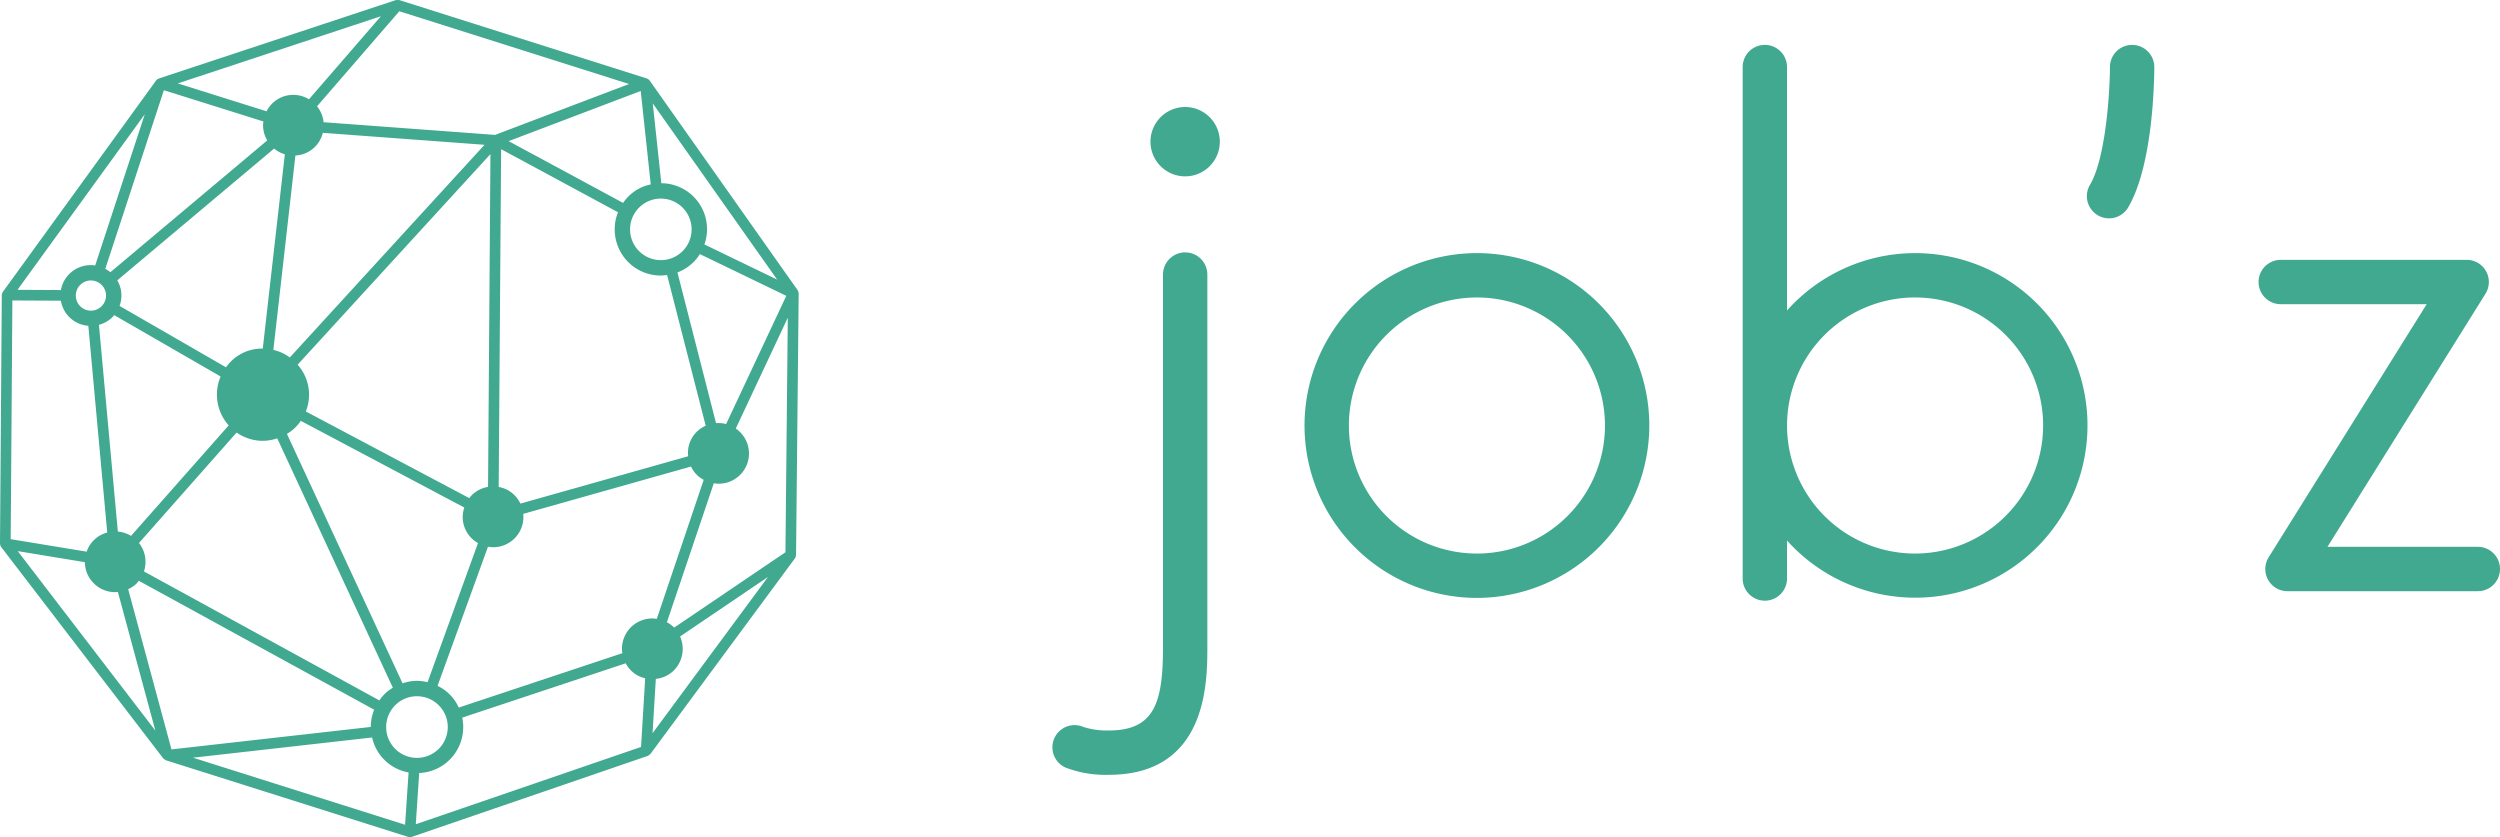
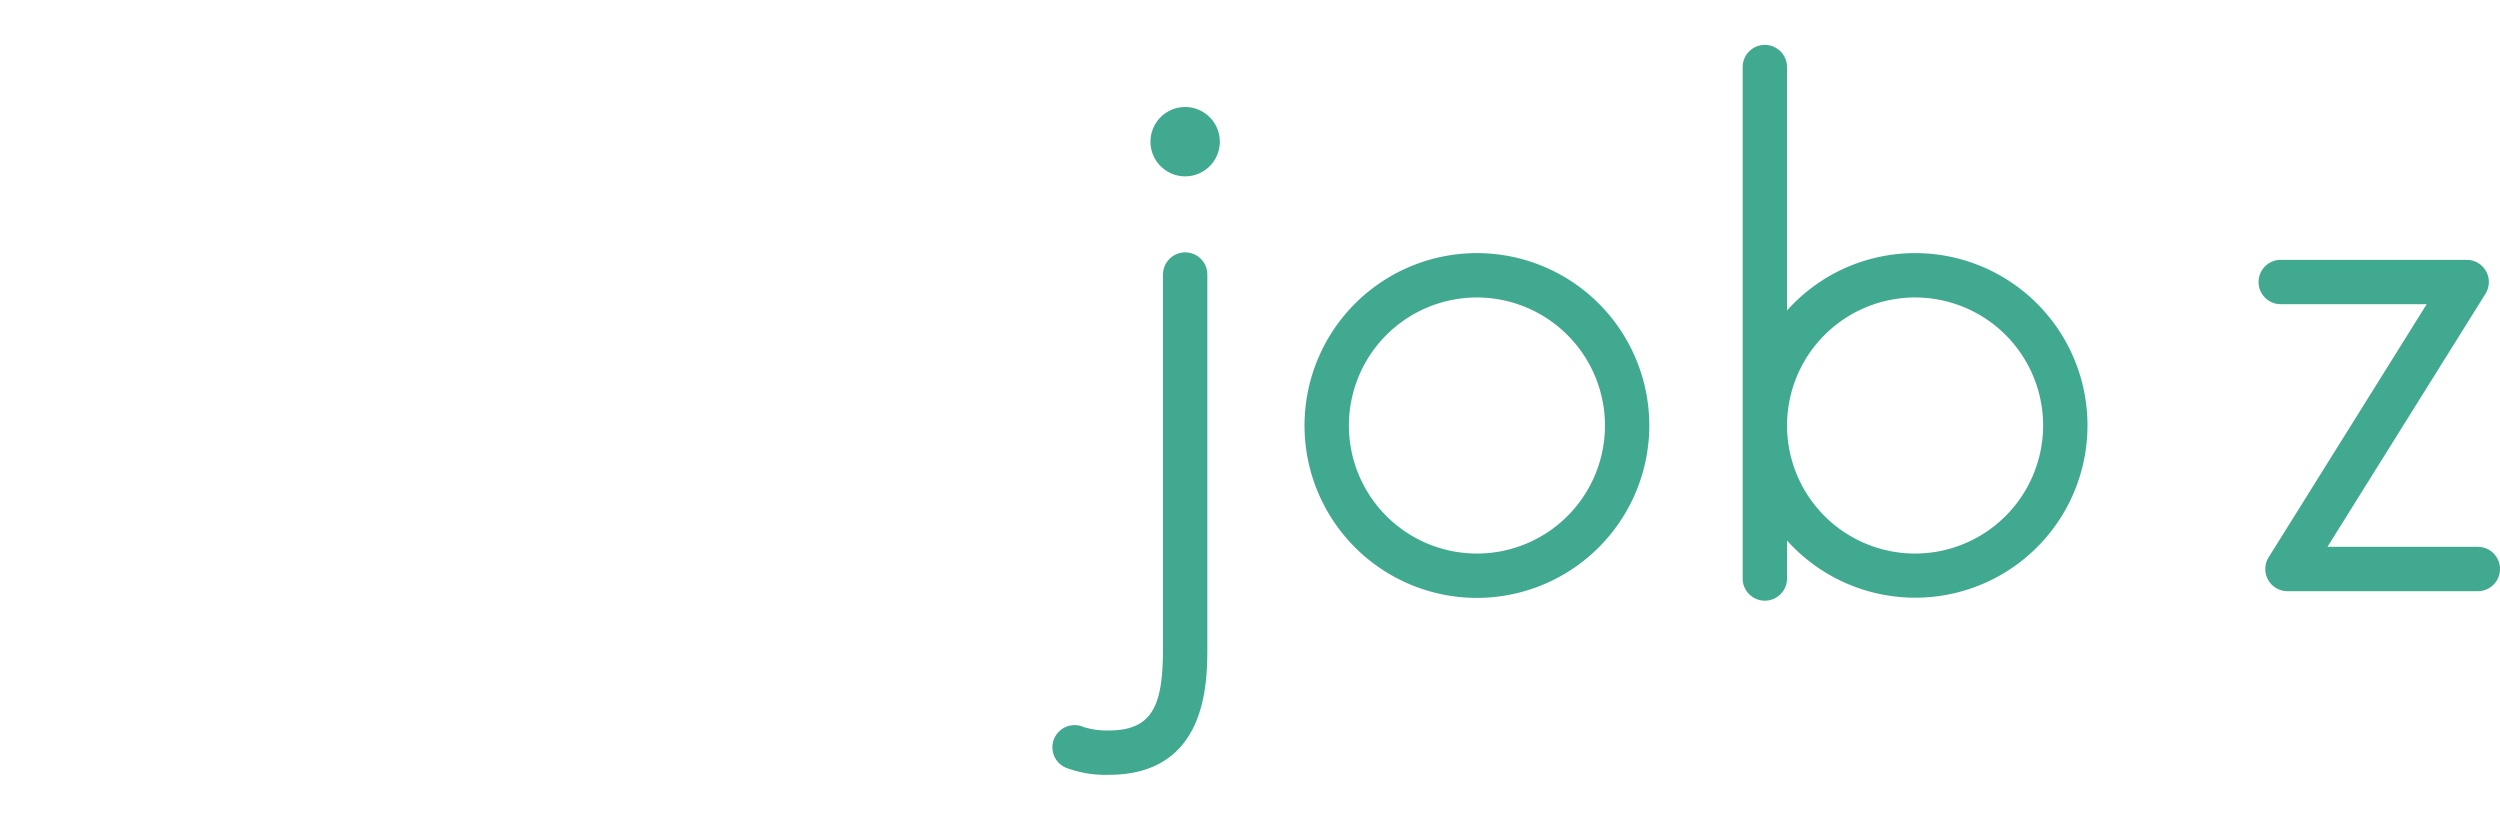
<svg xmlns="http://www.w3.org/2000/svg" width="172.21" height="57.67" viewBox="0 0 172.21 57.67">
  <title>logo</title>
  <g id="レイヤー_2" data-name="レイヤー 2">
    <g id="レイヤー_1-2" data-name="レイヤー 1">
-       <path d="M55.012,20.198a.361.361,0,0,0-.056-.18c-.004-.007-.003-.017-.007-.023l-10.2-14.45c-.005-.007-.015-.009-.021-.015a.361.361,0,0,0-.087-.086.342.342,0,0,0-.056-.019c-.01-.004-.015-.015-.025-.018L27.498.003a.375.375,0,0,0-.087.001.314.314,0,0,0-.084.001c-.019.003-.037-.005-.056,0L10.938,5.408c-.005.002-.008.007-.013.009a.357.357,0,0,0-.16.117l-.009.006L.192,20.112c-.005.007-.003.016-.007.023a.356.356,0,0,0-.062.189l0,.001L0,37.448c0,.008.007.015.008.024a.362.362,0,0,0,.066.198l.001.004L11.248,52.245c.011.014.03.018.043.03a.333.333,0,0,0,.082.057c.02.011.034.032.056.039l16.699,5.282a.371.371,0,0,0,.062.01c.008.001.015.006.024.006l.024.001h.001a.37.37,0,0,0,.118-.02l16.27-5.583c.032-.011.052-.04.08-.058a.329.329,0,0,0,.065-.048c.009-.01.023-.012.031-.023l9.96-13.482.003-.008a.36.36,0,0,0,.062-.186c0-.007.007-.013.007-.02L55.016,20.21C55.016,20.206,55.012,20.202,55.012,20.198ZM43.274,18.053a3.178,3.178,0,0,0,2.251.928,3.221,3.221,0,0,0,.427-.041l2.659,10.385a2.04,2.04,0,0,0-1.208,2.104L35.845,34.691a2.026,2.026,0,0,0-1.493-1.147l.167-23.268L42.57,14.621A3.191,3.191,0,0,0,43.274,18.053Zm2.251-4.373a2.12,2.12,0,1,1-1.501.619A2.118,2.118,0,0,1,45.525,13.68Zm1.14,5.086a3.157,3.157,0,0,0,1.112-.716l.001,0a3.162,3.162,0,0,0,.432-.547l5.953,2.875L50.017,29.212a2.093,2.093,0,0,0-.694-.065Zm6.867.493-5.01-2.42a3.162,3.162,0,0,0-2.967-4.217l-.59-5.5Zm-8.706-6.555a3.022,3.022,0,0,0-1.903,1.274L35.037,9.722l9.099-3.455ZM27.507.775l15.826,5.012L34.102,9.292,22.29,8.419a2.055,2.055,0,0,0-.452-1.096Zm-.285,50.81a2.127,2.127,0,0,1,0-3.004,2.105,2.105,0,0,1,1.498-.621h0a2.123,2.123,0,1,1-1.499,3.625ZM9.573,37.404l6.726-7.61a3.144,3.144,0,0,0,1.808.572h.002a3.161,3.161,0,0,0,.988-.172l7.965,17.181a2.805,2.805,0,0,0-.93.872L9.916,39.363A2.092,2.092,0,0,0,9.573,37.404Zm8.528-13.391a3.008,3.008,0,0,0-2.531,1.29L8.234,21.072a2.026,2.026,0,0,0-.158-1.759l10.806-9.08a2.061,2.061,0,0,0,.739.397Zm2.248-13.3A2.055,2.055,0,0,0,22.238,9.15l11.138.824L19.964,24.623a3.127,3.127,0,0,0-1.134-.52ZM6.998,19.625a1.036,1.036,0,0,1,0,1.469,1.04,1.04,0,1,1,0-1.469Zm.75,2.22c.043-.043.076-.094.115-.14l7.335,4.23a3.171,3.171,0,0,0,.556,3.367L9.027,36.914a2.071,2.071,0,0,0-.909-.294L6.815,22.375A2.078,2.078,0,0,0,7.748,21.845ZM28.721,46.898h0a3.167,3.167,0,0,0-.991.172L19.765,29.889a2.979,2.979,0,0,0,.956-.899l11.262,5.971a2.044,2.044,0,0,0,.944,2.446l-3.474,9.585A3.182,3.182,0,0,0,28.721,46.898Zm3.767-12.78a2.097,2.097,0,0,0-.161.195L21.066,28.343a3.106,3.106,0,0,0-.565-3.221L33.783,10.615,33.619,33.54A2.068,2.068,0,0,0,32.488,34.119Zm-6.25-33-4.954,5.72a2.076,2.076,0,0,0-1.068-.302h-.003a2.042,2.042,0,0,0-1.849,1.131l-6.118-1.921ZM11.288,6.214l6.859,2.153a2.102,2.102,0,0,0-.026.264,2.075,2.075,0,0,0,.287,1.042l-10.806,9.08a2.087,2.087,0,0,0-.349-.237ZM9.973,7.87,6.556,18.287A2.078,2.078,0,0,0,4.198,19.98l-2.993-.016ZM.853,20.696l3.343.018a2.063,2.063,0,0,0,1.888,1.727L7.387,36.685A2.033,2.033,0,0,0,5.97,38.002l-5.234-.863Zm.369,17.267,4.624.762A2.089,2.089,0,0,0,7.94,40.791c.06,0,.12-.012.18-.017l2.581,9.552Zm7.607,2.623a2.072,2.072,0,0,0,.592-.406l.001,0a2.059,2.059,0,0,0,.141-.173l16.21,8.88a3.198,3.198,0,0,0-.231,1.187L11.811,51.622ZM27.904,56.813l-14.608-4.62,12.336-1.392A3.136,3.136,0,0,0,28.145,53.21Zm16.253-5.36-15.516,5.324.236-3.528a3.164,3.164,0,0,0,3.031-3.168,3.204,3.204,0,0,0-.068-.648L43.104,45.69a1.997,1.997,0,0,0,1.339,1.033ZM44.935,42.6a2.095,2.095,0,0,0-2.093,2.095,2.119,2.119,0,0,0,.029.299L31.6,48.74a3.013,3.013,0,0,0-1.46-1.494l3.475-9.587a2.114,2.114,0,0,0,.354.035,2.078,2.078,0,0,0,2.074-2.297L47.601,32.136a2.066,2.066,0,0,0,.395.57,2.097,2.097,0,0,0,.478.347l-3.231,9.578a2.131,2.131,0,0,0-.306-.03Zm.015,7.906.226-3.74a2.08,2.08,0,0,0,1.246-.59l.001-.001a2.098,2.098,0,0,0,.422-2.331l6.057-4.102Zm9.154-12.464-7.667,5.192c-.006-.006-.01-.014-.016-.02a2.104,2.104,0,0,0-.483-.349l3.23-9.576a2.114,2.114,0,0,0,.31.03A2.08,2.08,0,0,0,50.683,29.52l3.583-7.634Z" style="fill:#40a990" />
      <path d="M76.382,53.372a7.698,7.698,0,0,1-2.977-.497A1.527,1.527,0,1,1,74.638,50.08l0,0a5.383,5.383,0,0,0,1.745.238c3.152,0,3.729-1.934,3.729-5.741V18.913a1.527,1.527,0,0,1,3.055,0V44.576C83.166,46.982,83.166,53.372,76.382,53.372Z" style="fill:#40a990" />
      <path d="M101.737,41.186a11.875,11.875,0,1,1,11.874-11.874A11.888,11.888,0,0,1,101.737,41.186Zm0-20.695a8.82,8.82,0,1,0,8.82,8.821A8.83,8.83,0,0,0,101.737,20.491Z" style="fill:#40a990" />
      <path d="M131.917,17.436a11.833,11.833,0,0,0-8.82,3.952V4.62a1.527,1.527,0,0,0-3.055,0v35.23a1.527,1.527,0,1,0,3.055,0V37.234a11.868,11.868,0,1,0,8.82-19.798Zm0,20.695a8.82,8.82,0,1,1,8.822-8.82A8.83,8.83,0,0,1,131.917,38.131Z" style="fill:#40a990" />
-       <path d="M145.278,15.04a1.528,1.528,0,0,1-1.314-2.304c1.125-1.905,1.377-6.615,1.377-8.115a1.527,1.527,0,0,1,3.055,0c0,.677-.05,6.702-1.801,9.668A1.527,1.527,0,0,1,145.278,15.04Z" style="fill:#40a990" />
      <path d="M170.683,40.723H157.57a1.527,1.527,0,0,1-1.295-2.336L167.16,20.954H157.107a1.527,1.527,0,1,1,0-3.055h12.808a1.527,1.527,0,0,1,1.295,2.336L160.325,37.668h10.358a1.527,1.527,0,0,1,0,3.055Z" style="fill:#40a990" />
      <path d="M79.25,9.759a2.388,2.388,0,1,1,2.389,2.389A2.388,2.388,0,0,1,79.25,9.759Z" style="fill:#40a990" />
    </g>
  </g>
</svg>